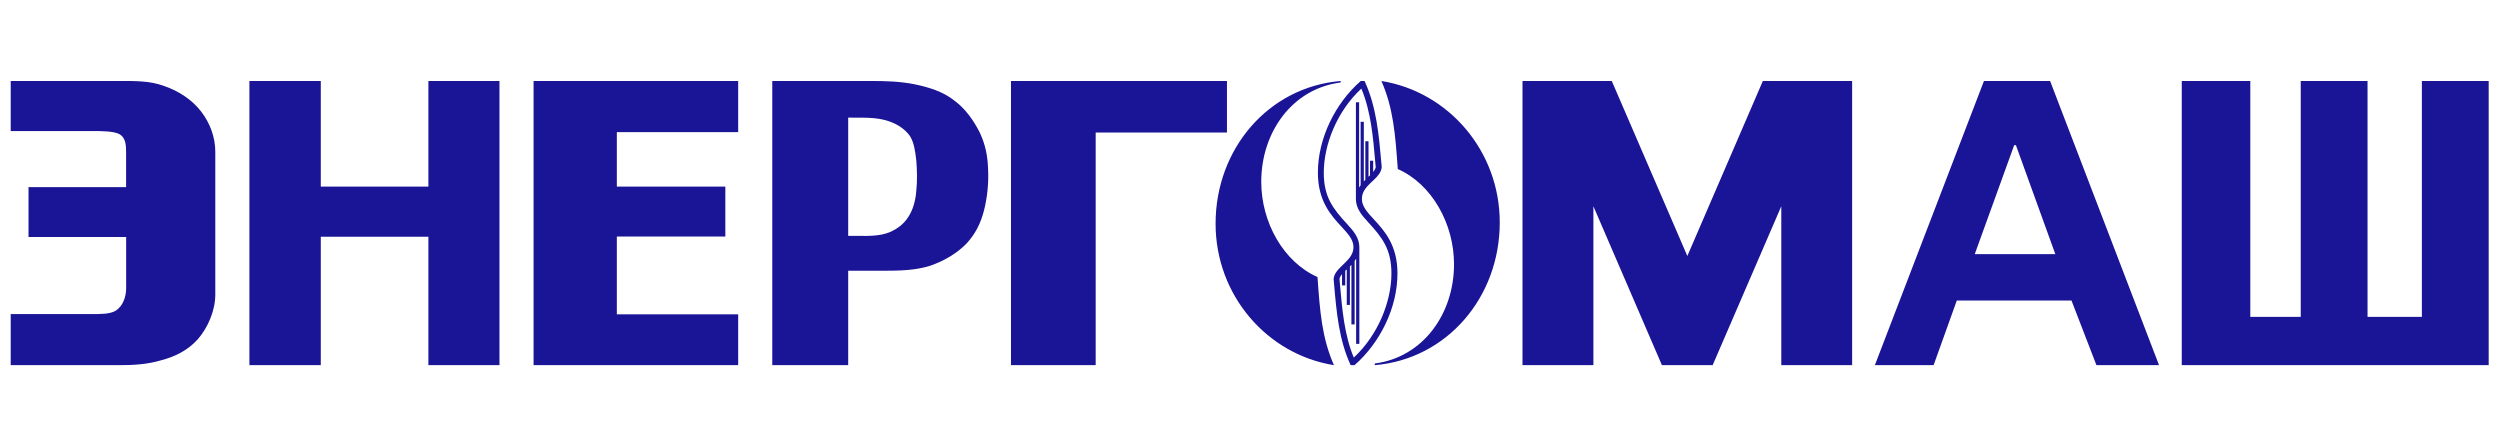
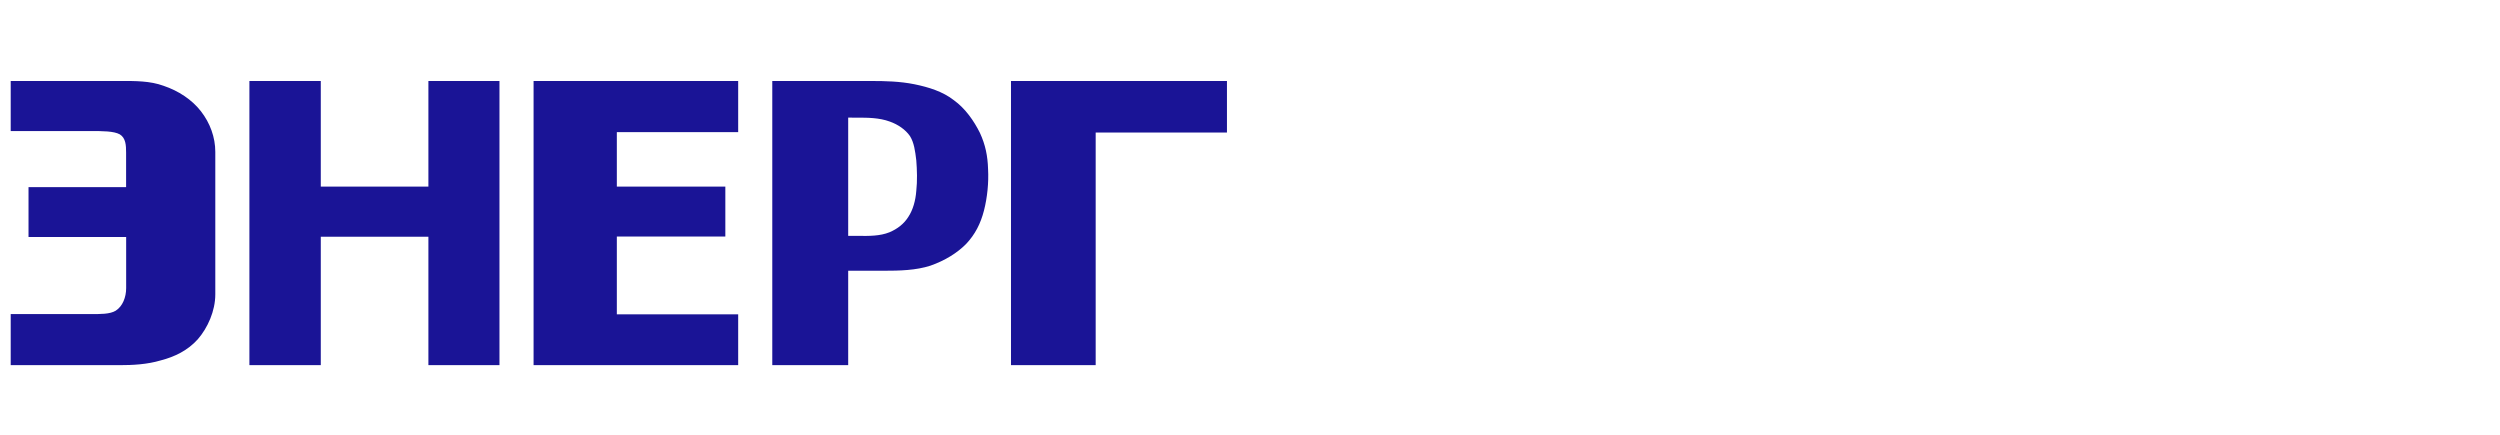
<svg xmlns="http://www.w3.org/2000/svg" width="184" height="32" viewBox="0 0 184 32" fill="none">
-   <path fill-rule="evenodd" clip-rule="evenodd" d="M98.666 6.073C95.156 6.514 92.828 9.681 92.828 13.384C92.828 16.357 94.457 19.277 96.968 20.391L96.972 20.447C97.148 22.911 97.288 24.857 98.178 26.876C93.243 26.083 89.467 21.726 89.467 16.465C89.467 10.938 93.367 6.406 98.67 5.961V6.077L98.666 6.073ZM101.18 26.752C104.688 26.311 107.016 23.144 107.016 19.447C107.016 16.474 105.391 13.55 102.877 12.44L102.869 12.32V12.32C102.691 9.89 102.55 7.962 101.672 5.961C106.604 6.75 110.382 11.109 110.382 16.37C110.382 21.896 106.481 26.431 101.183 26.876V26.756L101.18 26.752ZM99.407 26.876H99.697V26.872C101.56 25.242 102.853 22.674 102.853 20.122C102.853 18.026 101.878 16.97 101.118 16.147C100.633 15.621 100.235 15.19 100.235 14.644C100.235 14.157 100.51 13.818 100.861 13.478L101.123 13.231C101.388 12.977 101.649 12.704 101.696 12.309C101.685 12.19 101.675 12.071 101.664 11.951C101.484 9.899 101.305 7.861 100.432 5.961H100.152C98.29 7.587 96.997 10.159 96.997 12.707C96.997 14.803 97.972 15.859 98.732 16.682C99.217 17.208 99.615 17.639 99.615 18.185C99.615 18.668 99.336 19.008 98.988 19.347L98.727 19.598C98.462 19.856 98.2 20.129 98.154 20.524C98.166 20.667 98.179 20.81 98.191 20.952C98.368 22.984 98.544 24.997 99.407 26.876ZM100.722 13.006V10.398H100.489V13.235L100.378 13.349V8.963H100.142V13.63L100.031 13.799V7.528H99.794V14.648C99.794 15.345 100.245 15.865 100.682 16.337C101.75 17.495 102.409 18.358 102.409 20.125C102.409 22.195 101.427 24.655 99.64 26.319C98.95 24.685 98.785 22.79 98.629 21.014C98.615 20.853 98.601 20.693 98.587 20.535C98.605 20.409 98.68 20.288 98.773 20.181V21.007H99.01V19.93L99.121 19.834V22.442H99.353V19.609L99.465 19.495V23.877H99.701V19.211L99.812 19.041V25.308H100.048V18.189C100.048 17.492 99.594 16.975 99.16 16.503C98.089 15.345 97.43 14.482 97.43 12.715C97.43 10.642 98.404 8.185 100.195 6.521C100.895 8.18 101.062 10.106 101.217 11.906C101.229 12.04 101.24 12.173 101.252 12.305C101.23 12.431 101.155 12.552 101.066 12.659V11.829L100.833 11.833V12.906L100.722 13.006Z" fill="#1A1496" />
  <path fill-rule="evenodd" clip-rule="evenodd" d="M18.356 26.876H23.61V17.423H31.53V26.876H36.761V5.961H31.53V13.733H23.61V5.961H18.356V26.876ZM54.33 9.727V5.961H39.271V26.876H54.33V23.136H45.399V17.411H53.385V13.733H45.399V9.727H54.33ZM12.037 6.314C13.143 6.687 14.123 7.332 14.792 8.193C15.461 9.055 15.846 10.103 15.846 11.178V21.661C15.846 22.896 15.281 24.135 14.561 24.966C13.811 25.801 12.86 26.258 11.831 26.525C10.828 26.822 9.796 26.876 8.767 26.876H0.788V23.113H6.298C6.411 23.113 6.524 23.114 6.636 23.115C7.373 23.121 8.09 23.127 8.514 22.869C9.028 22.545 9.285 21.874 9.285 21.203V17.441H2.099V13.774H9.281V11.231C9.281 10.694 9.256 10.156 8.818 9.889C8.381 9.645 7.533 9.645 6.684 9.645H0.788V5.963H8.484C8.61 5.963 8.737 5.962 8.863 5.962C9.95 5.957 11.046 5.952 12.037 6.314ZM90.304 9.753V5.961H74.409V26.876H80.642V9.753H90.304ZM65.029 19.927H62.427V26.876H56.84V5.961H64.099C65.165 5.961 66.236 5.987 67.303 6.201C68.342 6.414 69.385 6.734 70.205 7.375C71.053 7.989 71.682 8.896 72.12 9.776C72.53 10.661 72.694 11.488 72.722 12.448C72.776 13.439 72.667 14.533 72.421 15.494C72.174 16.458 71.764 17.259 71.108 17.952C70.452 18.619 69.545 19.18 68.479 19.553C67.412 19.9 66.205 19.927 65.029 19.927ZM66.974 10.016C66.642 9.536 66.095 9.163 65.494 8.949C64.701 8.657 63.839 8.659 63.056 8.66C62.839 8.661 62.629 8.661 62.427 8.656V17.362C62.67 17.355 62.918 17.358 63.167 17.361C63.958 17.37 64.759 17.379 65.466 17.095C66.045 16.851 66.537 16.477 66.865 15.944C67.193 15.441 67.385 14.77 67.439 14.049C67.521 13.302 67.494 12.498 67.439 11.804C67.357 11.11 67.275 10.497 66.974 10.016Z" fill="#1A1496" />
-   <path fill-rule="evenodd" clip-rule="evenodd" d="M124.188 18.841L118.626 5.961H112.056V26.876H117.274V15.181L122.318 26.876H126.051L131.103 15.181V26.876H136.317V5.961H129.746L124.188 18.841ZM146.019 5.961L137.99 26.876H142.313L144.02 22.119H152.462L154.298 26.876H158.905L150.888 5.961H146.019ZM145.342 18.703L148.243 10.687H148.372L151.272 18.703H145.342ZM178.25 5.961V23.319H174.251V5.961H169.334V23.319H165.622V5.961H160.578V26.876H183.167V5.961H178.25Z" fill="#1A1496" />
</svg>